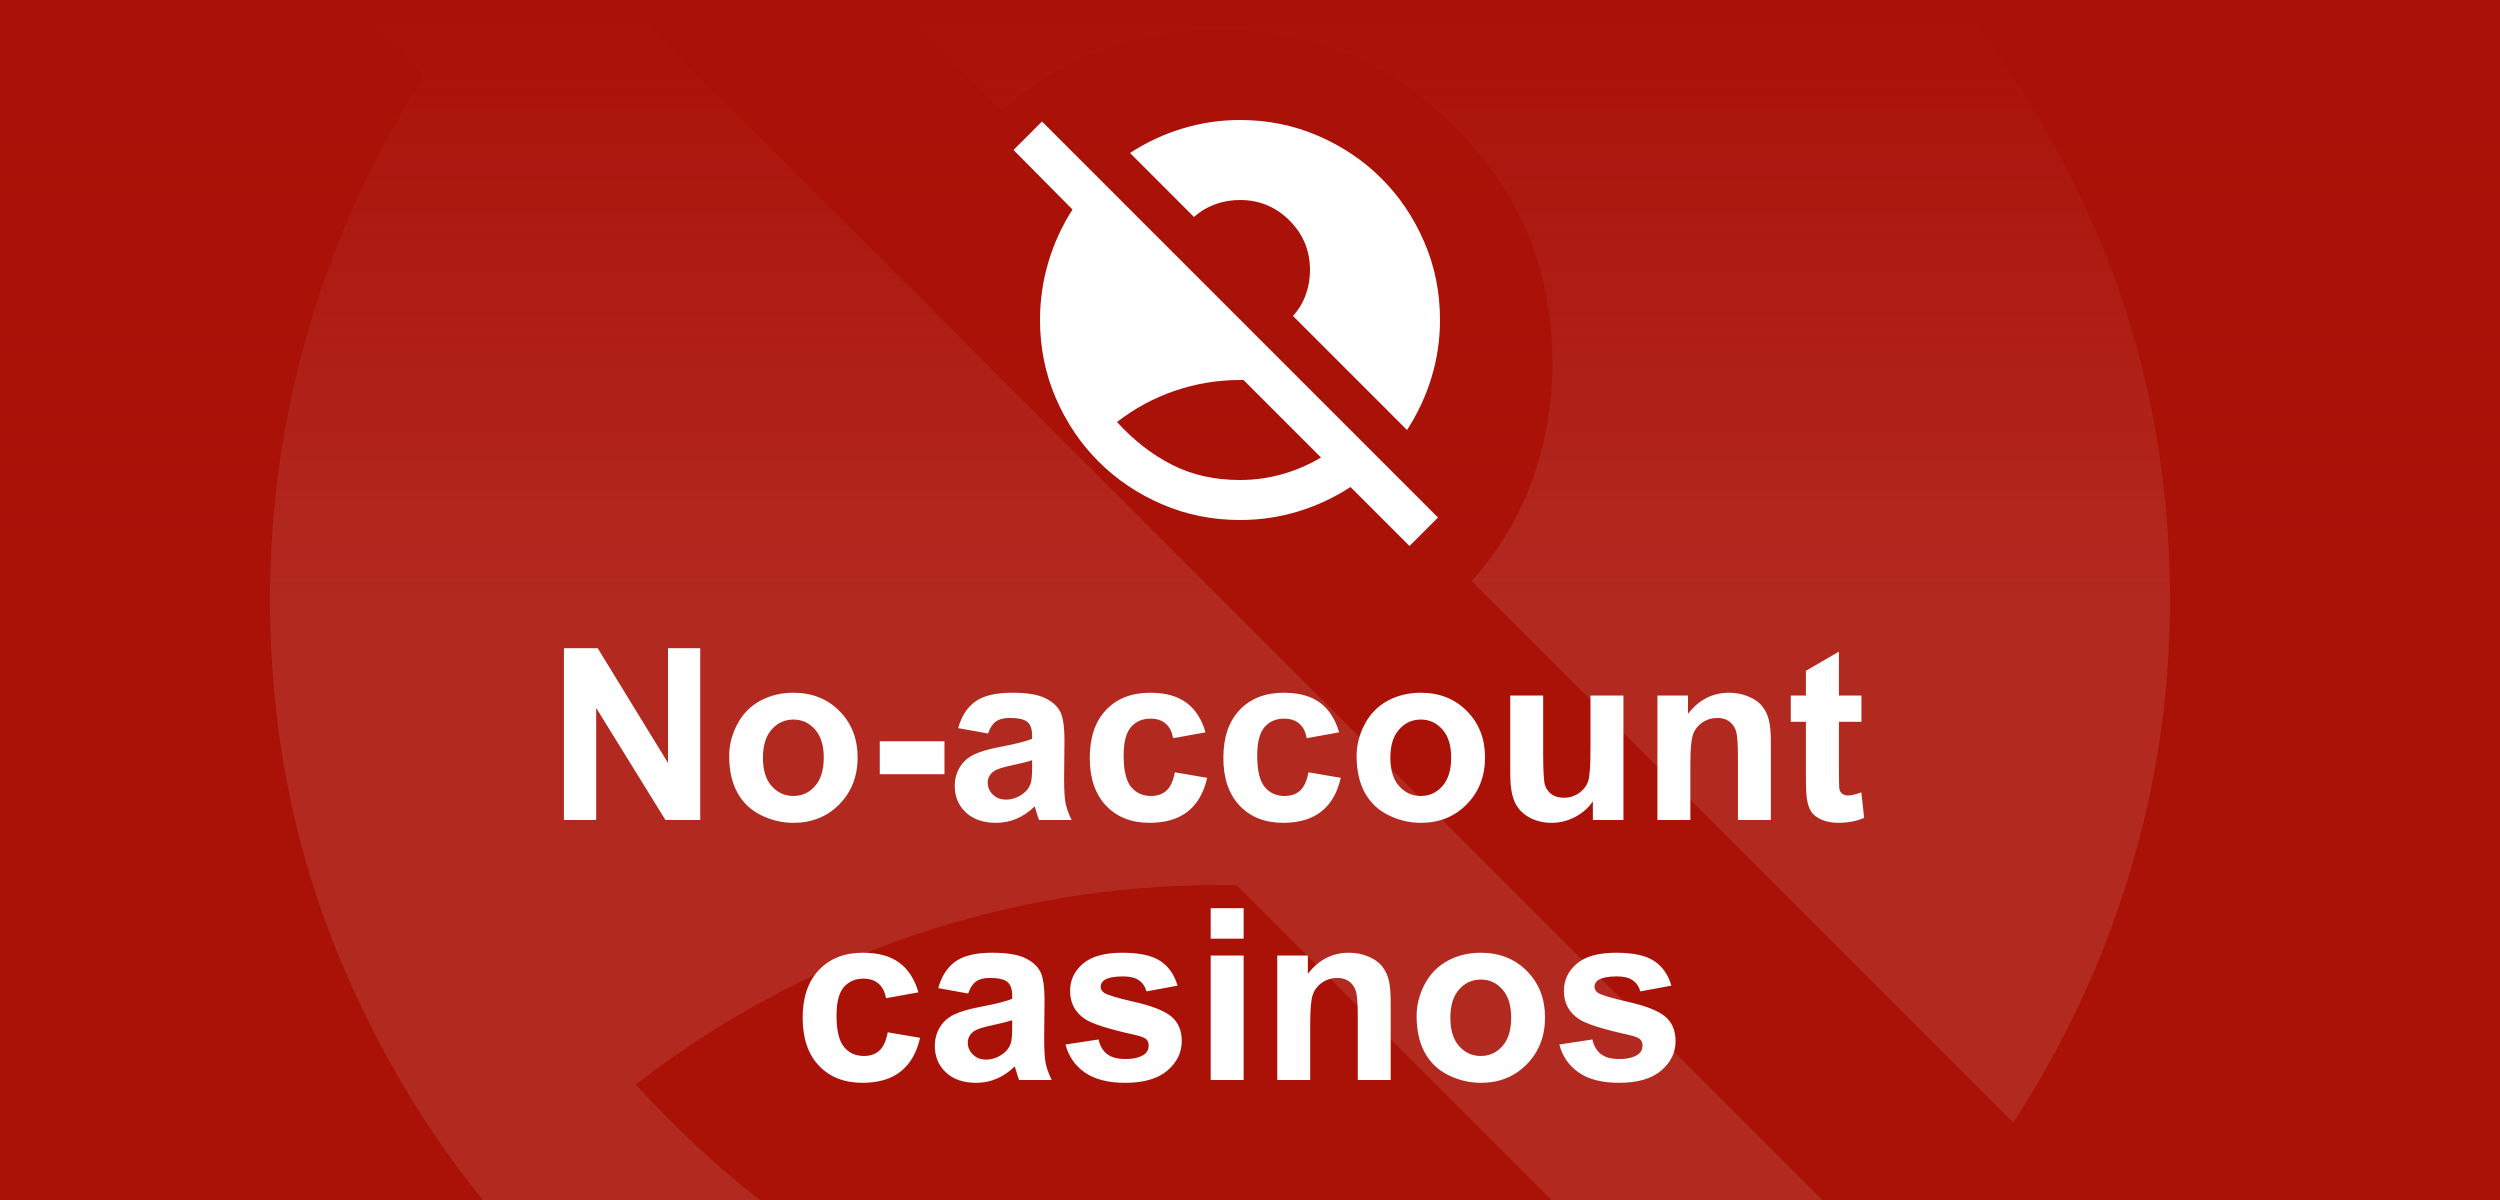
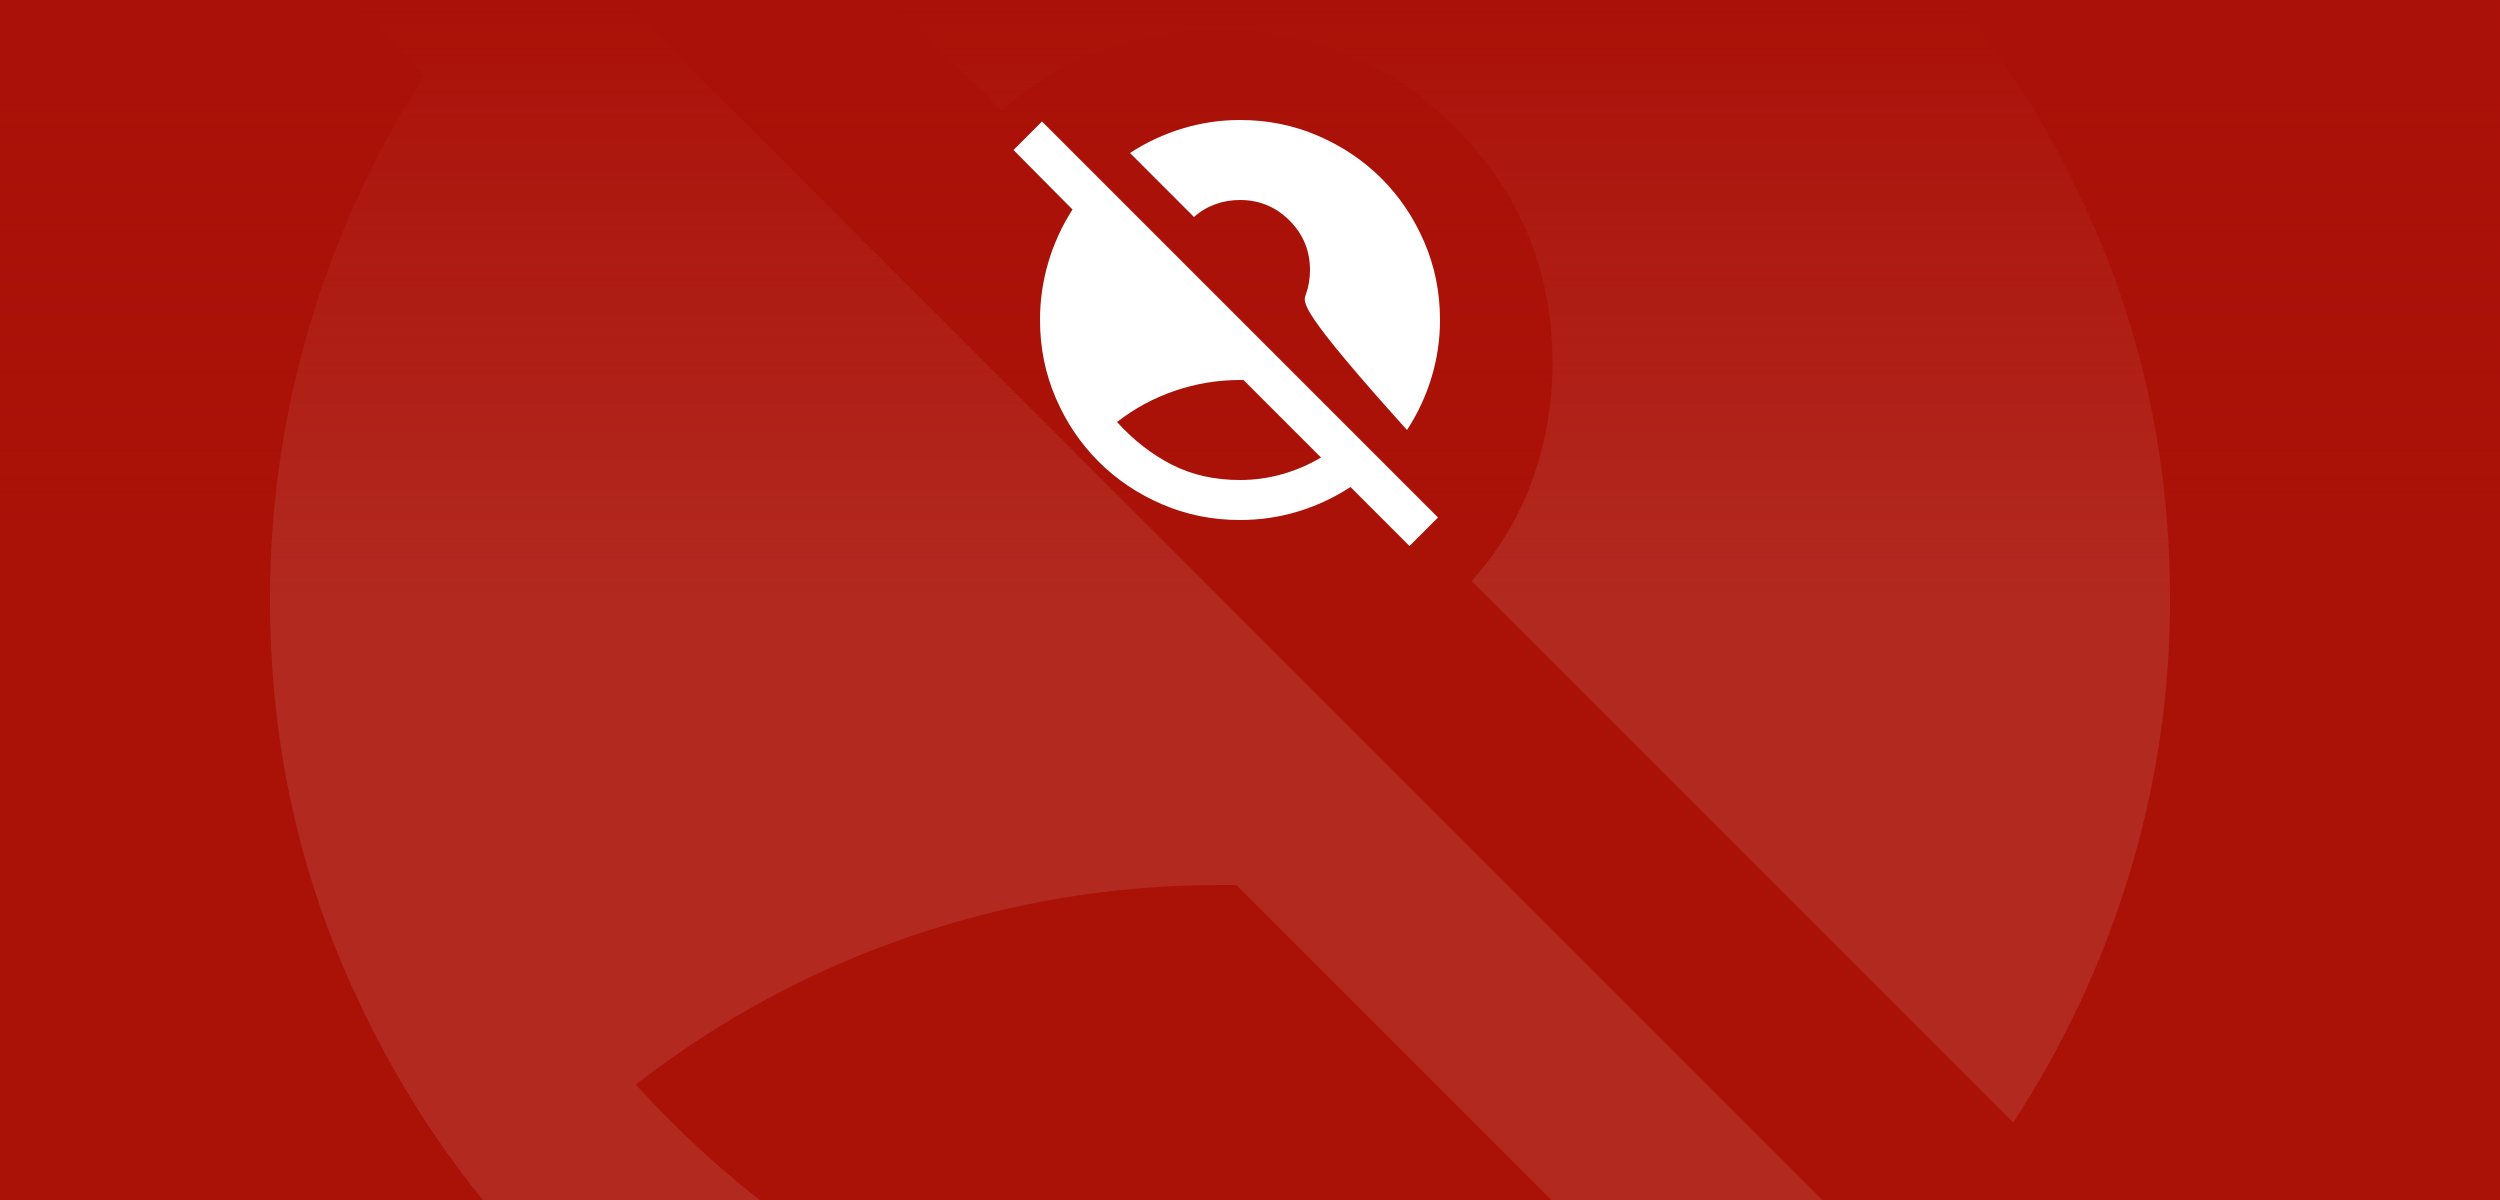
<svg xmlns="http://www.w3.org/2000/svg" width="125" height="60" viewBox="0 0 125 60" fill="none">
  <rect x="0" y="0" width="125" height="60" fill="#808080" stroke="none" />
  <g clip-path="url(#clip0_9202_1318)">
    <rect width="125" height="60" fill="#AA1208" />
    <g opacity="0.1">
      <path d="M61 68C64.404 68 67.729 67.544 70.975 66.632C74.221 65.72 77.308 64.395 80.237 62.656L61.831 44.25H61C55.696 44.25 50.55 45.1 45.562 46.801C40.575 48.501 35.983 50.976 31.787 54.225C35.746 58.579 40.1 61.964 44.85 64.38C49.6 66.797 54.983 68.003 61 68ZM101.256 83.675L87.244 69.662C83.364 72.196 79.208 74.135 74.775 75.481C70.341 76.827 65.75 77.5 61 77.5C54.429 77.5 48.254 76.254 42.475 73.762C36.696 71.27 31.669 67.884 27.394 63.606C23.119 59.331 19.735 54.304 17.243 48.525C14.751 42.746 13.503 36.571 13.5 30C13.5 25.329 14.154 20.777 15.462 16.344C16.769 11.91 18.688 7.715 21.219 3.756L7.206 -10.375L13.975 -17.144L108.025 76.906L101.256 83.675ZM100.662 56.125L73.587 29.05C74.933 27.546 75.943 25.863 76.618 24.001C77.292 22.139 77.628 20.18 77.625 18.125C77.625 13.533 76.002 9.615 72.756 6.369C69.51 3.123 65.591 1.5 61 1.5C58.941 1.5 56.981 1.837 55.119 2.512C53.257 3.186 51.576 4.195 50.075 5.537L34.875 -9.662C38.754 -12.196 42.91 -14.135 47.344 -15.481C51.777 -16.827 56.329 -17.5 61 -17.5C67.571 -17.5 73.746 -16.252 79.525 -13.757C85.304 -11.262 90.331 -7.878 94.606 -3.606C98.881 0.669 102.266 5.696 104.762 11.475C107.257 17.254 108.503 23.429 108.5 30C108.5 34.671 107.827 39.223 106.481 43.656C105.135 48.09 103.196 52.246 100.662 56.125Z" fill="white" />
    </g>
    <rect width="125" height="60" fill="url(#paint0_linear_9202_1318)" />
-     <path d="M62 24C62.717 24 63.416 23.904 64.1 23.712C64.783 23.52 65.433 23.241 66.05 22.875L62.175 19H62C60.883 19 59.8 19.179 58.75 19.537C57.7 19.895 56.733 20.416 55.85 21.1C56.683 22.017 57.6 22.729 58.6 23.238C59.6 23.747 60.733 24.001 62 24ZM70.475 27.3L67.525 24.35C66.708 24.883 65.833 25.292 64.9 25.575C63.967 25.858 63 26 62 26C60.617 26 59.316 25.738 58.1 25.213C56.883 24.688 55.825 23.976 54.925 23.075C54.025 22.175 53.312 21.117 52.788 19.9C52.263 18.683 52.001 17.383 52 16C52 15.017 52.138 14.058 52.413 13.125C52.688 12.192 53.092 11.308 53.625 10.475L50.675 7.5L52.1 6.075L71.9 25.875L70.475 27.3ZM70.35 21.5L64.65 15.8C64.933 15.483 65.146 15.129 65.288 14.737C65.43 14.345 65.501 13.933 65.5 13.5C65.5 12.533 65.158 11.708 64.475 11.025C63.791 10.342 62.967 10 62 10C61.566 10 61.154 10.071 60.762 10.213C60.37 10.355 60.016 10.567 59.7 10.85L56.5 7.65C57.316 7.117 58.191 6.708 59.125 6.425C60.058 6.142 61.017 6 62 6C63.383 6 64.683 6.263 65.9 6.788C67.117 7.313 68.175 8.026 69.075 8.925C69.975 9.825 70.688 10.883 71.213 12.1C71.738 13.317 72.001 14.617 72 16C72 16.983 71.858 17.942 71.575 18.875C71.291 19.808 70.883 20.683 70.35 21.5Z" fill="white" />
-     <path d="M28.197 41V32.41H29.885L33.4 38.147V32.41H35.012V41H33.272L29.809 35.398V41H28.197ZM36.459 37.801C36.459 37.254 36.594 36.725 36.863 36.213C37.133 35.701 37.514 35.31 38.006 35.041C38.502 34.772 39.055 34.637 39.664 34.637C40.605 34.637 41.377 34.943 41.978 35.557C42.58 36.166 42.881 36.938 42.881 37.871C42.881 38.812 42.576 39.594 41.967 40.215C41.361 40.832 40.598 41.141 39.676 41.141C39.105 41.141 38.56 41.012 38.041 40.754C37.525 40.496 37.133 40.119 36.863 39.623C36.594 39.123 36.459 38.516 36.459 37.801ZM38.147 37.889C38.147 38.506 38.293 38.978 38.586 39.307C38.879 39.635 39.24 39.799 39.67 39.799C40.1 39.799 40.459 39.635 40.748 39.307C41.041 38.978 41.188 38.502 41.188 37.877C41.188 37.268 41.041 36.799 40.748 36.471C40.459 36.143 40.1 35.978 39.67 35.978C39.24 35.978 38.879 36.143 38.586 36.471C38.293 36.799 38.147 37.272 38.147 37.889ZM43.988 38.709V37.062H47.223V38.709H43.988ZM49.402 36.676L47.908 36.406C48.076 35.805 48.365 35.359 48.775 35.07C49.185 34.781 49.795 34.637 50.603 34.637C51.338 34.637 51.885 34.725 52.244 34.9C52.603 35.072 52.855 35.293 53 35.562C53.148 35.828 53.223 36.318 53.223 37.033L53.205 38.955C53.205 39.502 53.23 39.906 53.281 40.168C53.336 40.426 53.435 40.703 53.58 41H51.951C51.908 40.891 51.855 40.728 51.793 40.514C51.766 40.416 51.746 40.352 51.734 40.32C51.453 40.594 51.152 40.799 50.832 40.935C50.512 41.072 50.17 41.141 49.807 41.141C49.166 41.141 48.66 40.967 48.289 40.619C47.922 40.272 47.738 39.832 47.738 39.301C47.738 38.949 47.822 38.637 47.99 38.363C48.158 38.086 48.393 37.875 48.693 37.73C48.998 37.582 49.435 37.453 50.006 37.344C50.775 37.199 51.309 37.065 51.605 36.94V36.775C51.605 36.459 51.527 36.234 51.371 36.102C51.215 35.965 50.92 35.897 50.486 35.897C50.193 35.897 49.965 35.955 49.801 36.072C49.637 36.185 49.504 36.387 49.402 36.676ZM51.605 38.012C51.395 38.082 51.06 38.166 50.603 38.264C50.147 38.361 49.848 38.457 49.707 38.551C49.492 38.703 49.385 38.897 49.385 39.131C49.385 39.361 49.471 39.56 49.643 39.728C49.815 39.897 50.033 39.98 50.299 39.98C50.596 39.98 50.879 39.883 51.148 39.688C51.348 39.539 51.478 39.357 51.541 39.143C51.584 39.002 51.605 38.734 51.605 38.34V38.012ZM60.277 36.617L58.654 36.91C58.6 36.586 58.475 36.342 58.279 36.178C58.088 36.014 57.838 35.932 57.529 35.932C57.119 35.932 56.791 36.074 56.545 36.359C56.303 36.641 56.182 37.113 56.182 37.777C56.182 38.516 56.305 39.037 56.551 39.342C56.801 39.647 57.135 39.799 57.553 39.799C57.865 39.799 58.121 39.711 58.32 39.535C58.52 39.355 58.66 39.049 58.742 38.615L60.359 38.891C60.191 39.633 59.869 40.193 59.393 40.572C58.916 40.951 58.277 41.141 57.477 41.141C56.566 41.141 55.84 40.853 55.297 40.279C54.758 39.705 54.488 38.91 54.488 37.895C54.488 36.867 54.76 36.068 55.303 35.498C55.846 34.924 56.58 34.637 57.506 34.637C58.264 34.637 58.865 34.801 59.31 35.129C59.76 35.453 60.082 35.949 60.277 36.617ZM66.957 36.617L65.334 36.91C65.279 36.586 65.154 36.342 64.959 36.178C64.768 36.014 64.518 35.932 64.209 35.932C63.799 35.932 63.471 36.074 63.225 36.359C62.982 36.641 62.861 37.113 62.861 37.777C62.861 38.516 62.984 39.037 63.23 39.342C63.48 39.647 63.815 39.799 64.232 39.799C64.545 39.799 64.801 39.711 65 39.535C65.199 39.355 65.34 39.049 65.422 38.615L67.039 38.891C66.871 39.633 66.549 40.193 66.072 40.572C65.596 40.951 64.957 41.141 64.156 41.141C63.246 41.141 62.52 40.853 61.977 40.279C61.438 39.705 61.168 38.91 61.168 37.895C61.168 36.867 61.44 36.068 61.982 35.498C62.525 34.924 63.26 34.637 64.186 34.637C64.943 34.637 65.545 34.801 65.99 35.129C66.439 35.453 66.762 35.949 66.957 36.617ZM67.83 37.801C67.83 37.254 67.965 36.725 68.234 36.213C68.504 35.701 68.885 35.31 69.377 35.041C69.873 34.772 70.426 34.637 71.035 34.637C71.977 34.637 72.748 34.943 73.35 35.557C73.951 36.166 74.252 36.938 74.252 37.871C74.252 38.812 73.947 39.594 73.338 40.215C72.732 40.832 71.969 41.141 71.047 41.141C70.477 41.141 69.932 41.012 69.412 40.754C68.897 40.496 68.504 40.119 68.234 39.623C67.965 39.123 67.83 38.516 67.83 37.801ZM69.518 37.889C69.518 38.506 69.664 38.978 69.957 39.307C70.25 39.635 70.611 39.799 71.041 39.799C71.471 39.799 71.83 39.635 72.119 39.307C72.412 38.978 72.559 38.502 72.559 37.877C72.559 37.268 72.412 36.799 72.119 36.471C71.83 36.143 71.471 35.978 71.041 35.978C70.611 35.978 70.25 36.143 69.957 36.471C69.664 36.799 69.518 37.272 69.518 37.889ZM79.643 41V40.068C79.416 40.4 79.117 40.662 78.746 40.853C78.379 41.045 77.99 41.141 77.58 41.141C77.162 41.141 76.787 41.049 76.455 40.865C76.123 40.682 75.883 40.424 75.734 40.092C75.586 39.76 75.512 39.301 75.512 38.715V34.777H77.158V37.637C77.158 38.512 77.188 39.049 77.246 39.248C77.309 39.443 77.42 39.6 77.58 39.717C77.74 39.83 77.943 39.887 78.189 39.887C78.471 39.887 78.723 39.81 78.945 39.658C79.168 39.502 79.32 39.31 79.402 39.084C79.484 38.853 79.525 38.293 79.525 37.402V34.777H81.172V41H79.643ZM88.543 41H86.897V37.824C86.897 37.152 86.861 36.719 86.791 36.523C86.721 36.324 86.606 36.17 86.445 36.06C86.289 35.951 86.1 35.897 85.877 35.897C85.592 35.897 85.336 35.975 85.109 36.131C84.883 36.287 84.727 36.494 84.641 36.752C84.559 37.01 84.518 37.486 84.518 38.182V41H82.871V34.777H84.4V35.691C84.943 34.988 85.627 34.637 86.451 34.637C86.814 34.637 87.147 34.703 87.447 34.836C87.748 34.965 87.975 35.131 88.127 35.334C88.283 35.537 88.391 35.768 88.449 36.025C88.512 36.283 88.543 36.652 88.543 37.133V41ZM93.072 34.777V36.09H91.947V38.598C91.947 39.105 91.957 39.402 91.977 39.488C92 39.57 92.049 39.639 92.123 39.693C92.201 39.748 92.295 39.775 92.404 39.775C92.557 39.775 92.777 39.723 93.066 39.617L93.207 40.895C92.824 41.059 92.391 41.141 91.906 41.141C91.609 41.141 91.342 41.092 91.103 40.994C90.865 40.893 90.689 40.764 90.576 40.607C90.467 40.447 90.391 40.232 90.348 39.963C90.312 39.772 90.295 39.385 90.295 38.803V36.09H89.539V34.777H90.295V33.541L91.947 32.58V34.777H93.072ZM45.922 49.617L44.299 49.91C44.244 49.586 44.119 49.342 43.924 49.178C43.732 49.014 43.482 48.932 43.174 48.932C42.764 48.932 42.435 49.074 42.19 49.359C41.947 49.641 41.826 50.113 41.826 50.777C41.826 51.516 41.949 52.037 42.195 52.342C42.445 52.647 42.779 52.799 43.197 52.799C43.51 52.799 43.766 52.711 43.965 52.535C44.164 52.355 44.305 52.049 44.387 51.615L46.004 51.891C45.836 52.633 45.514 53.193 45.037 53.572C44.56 53.951 43.922 54.141 43.121 54.141C42.211 54.141 41.484 53.853 40.941 53.279C40.402 52.705 40.133 51.91 40.133 50.895C40.133 49.867 40.404 49.068 40.947 48.498C41.49 47.924 42.225 47.637 43.15 47.637C43.908 47.637 44.51 47.801 44.955 48.129C45.404 48.453 45.727 48.949 45.922 49.617ZM48.406 49.676L46.912 49.406C47.08 48.805 47.369 48.359 47.779 48.07C48.19 47.781 48.799 47.637 49.607 47.637C50.342 47.637 50.889 47.725 51.248 47.9C51.607 48.072 51.859 48.293 52.004 48.562C52.152 48.828 52.227 49.318 52.227 50.033L52.209 51.955C52.209 52.502 52.234 52.906 52.285 53.168C52.34 53.426 52.44 53.703 52.584 54H50.955C50.912 53.891 50.859 53.728 50.797 53.514C50.77 53.416 50.75 53.352 50.738 53.32C50.457 53.594 50.156 53.799 49.836 53.935C49.516 54.072 49.174 54.141 48.81 54.141C48.17 54.141 47.664 53.967 47.293 53.619C46.926 53.272 46.742 52.832 46.742 52.301C46.742 51.949 46.826 51.637 46.994 51.363C47.162 51.086 47.397 50.875 47.697 50.73C48.002 50.582 48.44 50.453 49.01 50.344C49.779 50.199 50.312 50.065 50.609 49.94V49.775C50.609 49.459 50.531 49.234 50.375 49.102C50.219 48.965 49.924 48.897 49.49 48.897C49.197 48.897 48.969 48.955 48.805 49.072C48.641 49.185 48.508 49.387 48.406 49.676ZM50.609 51.012C50.398 51.082 50.065 51.166 49.607 51.264C49.15 51.361 48.852 51.457 48.711 51.551C48.496 51.703 48.389 51.897 48.389 52.131C48.389 52.361 48.475 52.56 48.647 52.728C48.818 52.897 49.037 52.98 49.303 52.98C49.6 52.98 49.883 52.883 50.152 52.688C50.352 52.539 50.482 52.357 50.545 52.143C50.588 52.002 50.609 51.734 50.609 51.34V51.012ZM53.275 52.225L54.928 51.973C54.998 52.293 55.141 52.537 55.355 52.705C55.57 52.869 55.871 52.951 56.258 52.951C56.684 52.951 57.004 52.873 57.219 52.717C57.363 52.607 57.435 52.461 57.435 52.277C57.435 52.152 57.397 52.049 57.318 51.967C57.236 51.889 57.053 51.816 56.768 51.75C55.44 51.457 54.598 51.19 54.242 50.947C53.75 50.611 53.504 50.145 53.504 49.547C53.504 49.008 53.717 48.555 54.143 48.188C54.568 47.82 55.228 47.637 56.123 47.637C56.975 47.637 57.607 47.775 58.022 48.053C58.435 48.33 58.721 48.74 58.877 49.283L57.324 49.57C57.258 49.328 57.131 49.143 56.943 49.014C56.76 48.885 56.496 48.82 56.152 48.82C55.719 48.82 55.408 48.881 55.221 49.002C55.096 49.088 55.033 49.199 55.033 49.336C55.033 49.453 55.088 49.553 55.197 49.635C55.346 49.744 55.857 49.898 56.732 50.098C57.611 50.297 58.225 50.541 58.572 50.83C58.916 51.123 59.088 51.531 59.088 52.055C59.088 52.625 58.85 53.115 58.373 53.525C57.897 53.935 57.191 54.141 56.258 54.141C55.41 54.141 54.738 53.969 54.242 53.625C53.75 53.281 53.428 52.815 53.275 52.225ZM60.535 46.934V45.41H62.182V46.934H60.535ZM60.535 54V47.777H62.182V54H60.535ZM69.535 54H67.889V50.824C67.889 50.152 67.853 49.719 67.783 49.523C67.713 49.324 67.598 49.17 67.438 49.06C67.281 48.951 67.092 48.897 66.869 48.897C66.584 48.897 66.328 48.975 66.102 49.131C65.875 49.287 65.719 49.494 65.633 49.752C65.551 50.01 65.51 50.486 65.51 51.182V54H63.863V47.777H65.393V48.691C65.936 47.988 66.619 47.637 67.443 47.637C67.807 47.637 68.139 47.703 68.439 47.836C68.74 47.965 68.967 48.131 69.119 48.334C69.275 48.537 69.383 48.768 69.441 49.025C69.504 49.283 69.535 49.652 69.535 50.133V54ZM70.83 50.801C70.83 50.254 70.965 49.725 71.234 49.213C71.504 48.701 71.885 48.31 72.377 48.041C72.873 47.772 73.426 47.637 74.035 47.637C74.977 47.637 75.748 47.943 76.35 48.557C76.951 49.166 77.252 49.938 77.252 50.871C77.252 51.812 76.947 52.594 76.338 53.215C75.732 53.832 74.969 54.141 74.047 54.141C73.477 54.141 72.932 54.012 72.412 53.754C71.897 53.496 71.504 53.119 71.234 52.623C70.965 52.123 70.83 51.516 70.83 50.801ZM72.518 50.889C72.518 51.506 72.664 51.978 72.957 52.307C73.25 52.635 73.611 52.799 74.041 52.799C74.471 52.799 74.83 52.635 75.119 52.307C75.412 51.978 75.559 51.502 75.559 50.877C75.559 50.268 75.412 49.799 75.119 49.471C74.83 49.143 74.471 48.978 74.041 48.978C73.611 48.978 73.25 49.143 72.957 49.471C72.664 49.799 72.518 50.272 72.518 50.889ZM77.967 52.225L79.619 51.973C79.689 52.293 79.832 52.537 80.047 52.705C80.262 52.869 80.562 52.951 80.949 52.951C81.375 52.951 81.695 52.873 81.91 52.717C82.055 52.607 82.127 52.461 82.127 52.277C82.127 52.152 82.088 52.049 82.01 51.967C81.928 51.889 81.744 51.816 81.459 51.75C80.131 51.457 79.289 51.19 78.934 50.947C78.441 50.611 78.195 50.145 78.195 49.547C78.195 49.008 78.408 48.555 78.834 48.188C79.26 47.82 79.92 47.637 80.814 47.637C81.666 47.637 82.299 47.775 82.713 48.053C83.127 48.33 83.412 48.74 83.568 49.283L82.016 49.57C81.949 49.328 81.822 49.143 81.635 49.014C81.451 48.885 81.188 48.82 80.844 48.82C80.41 48.82 80.1 48.881 79.912 49.002C79.787 49.088 79.725 49.199 79.725 49.336C79.725 49.453 79.779 49.553 79.889 49.635C80.037 49.744 80.549 49.898 81.424 50.098C82.303 50.297 82.916 50.541 83.264 50.83C83.607 51.123 83.779 51.531 83.779 52.055C83.779 52.625 83.541 53.115 83.064 53.525C82.588 53.935 81.883 54.141 80.949 54.141C80.102 54.141 79.43 53.969 78.934 53.625C78.441 53.281 78.119 52.815 77.967 52.225Z" fill="white" />
+     <path d="M62 24C62.717 24 63.416 23.904 64.1 23.712C64.783 23.52 65.433 23.241 66.05 22.875L62.175 19H62C60.883 19 59.8 19.179 58.75 19.537C57.7 19.895 56.733 20.416 55.85 21.1C56.683 22.017 57.6 22.729 58.6 23.238C59.6 23.747 60.733 24.001 62 24ZM70.475 27.3L67.525 24.35C66.708 24.883 65.833 25.292 64.9 25.575C63.967 25.858 63 26 62 26C60.617 26 59.316 25.738 58.1 25.213C56.883 24.688 55.825 23.976 54.925 23.075C54.025 22.175 53.312 21.117 52.788 19.9C52.263 18.683 52.001 17.383 52 16C52 15.017 52.138 14.058 52.413 13.125C52.688 12.192 53.092 11.308 53.625 10.475L50.675 7.5L52.1 6.075L71.9 25.875L70.475 27.3ZM70.35 21.5C64.933 15.483 65.146 15.129 65.288 14.737C65.43 14.345 65.501 13.933 65.5 13.5C65.5 12.533 65.158 11.708 64.475 11.025C63.791 10.342 62.967 10 62 10C61.566 10 61.154 10.071 60.762 10.213C60.37 10.355 60.016 10.567 59.7 10.85L56.5 7.65C57.316 7.117 58.191 6.708 59.125 6.425C60.058 6.142 61.017 6 62 6C63.383 6 64.683 6.263 65.9 6.788C67.117 7.313 68.175 8.026 69.075 8.925C69.975 9.825 70.688 10.883 71.213 12.1C71.738 13.317 72.001 14.617 72 16C72 16.983 71.858 17.942 71.575 18.875C71.291 19.808 70.883 20.683 70.35 21.5Z" fill="white" />
  </g>
  <defs>
    <linearGradient id="paint0_linear_9202_1318" x1="62.5" y1="0" x2="62.5" y2="60" gradientUnits="userSpaceOnUse">
      <stop stop-color="#AA1108" />
      <stop offset="0.5" stop-color="#AA1108" stop-opacity="0" />
    </linearGradient>
    <clipPath id="clip0_9202_1318">
      <rect width="125" height="60" fill="white" />
    </clipPath>
  </defs>
</svg>